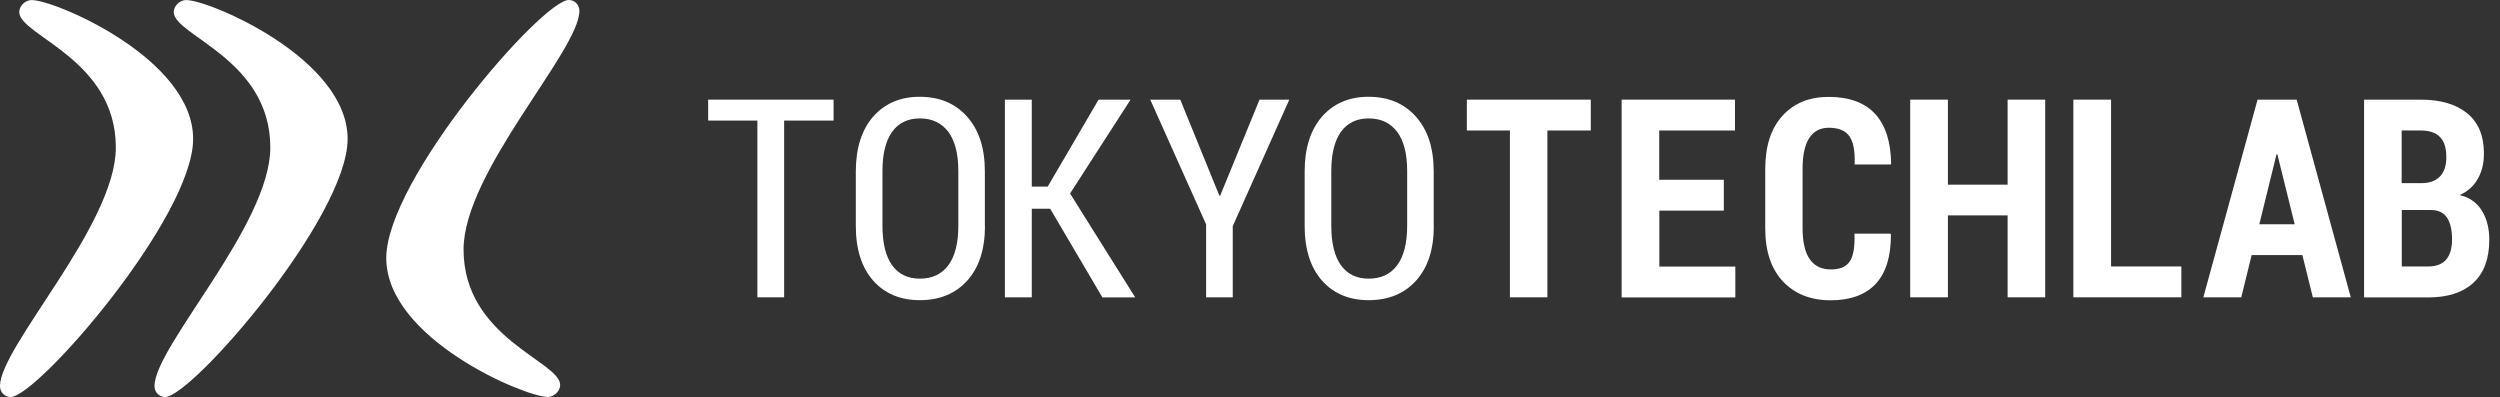
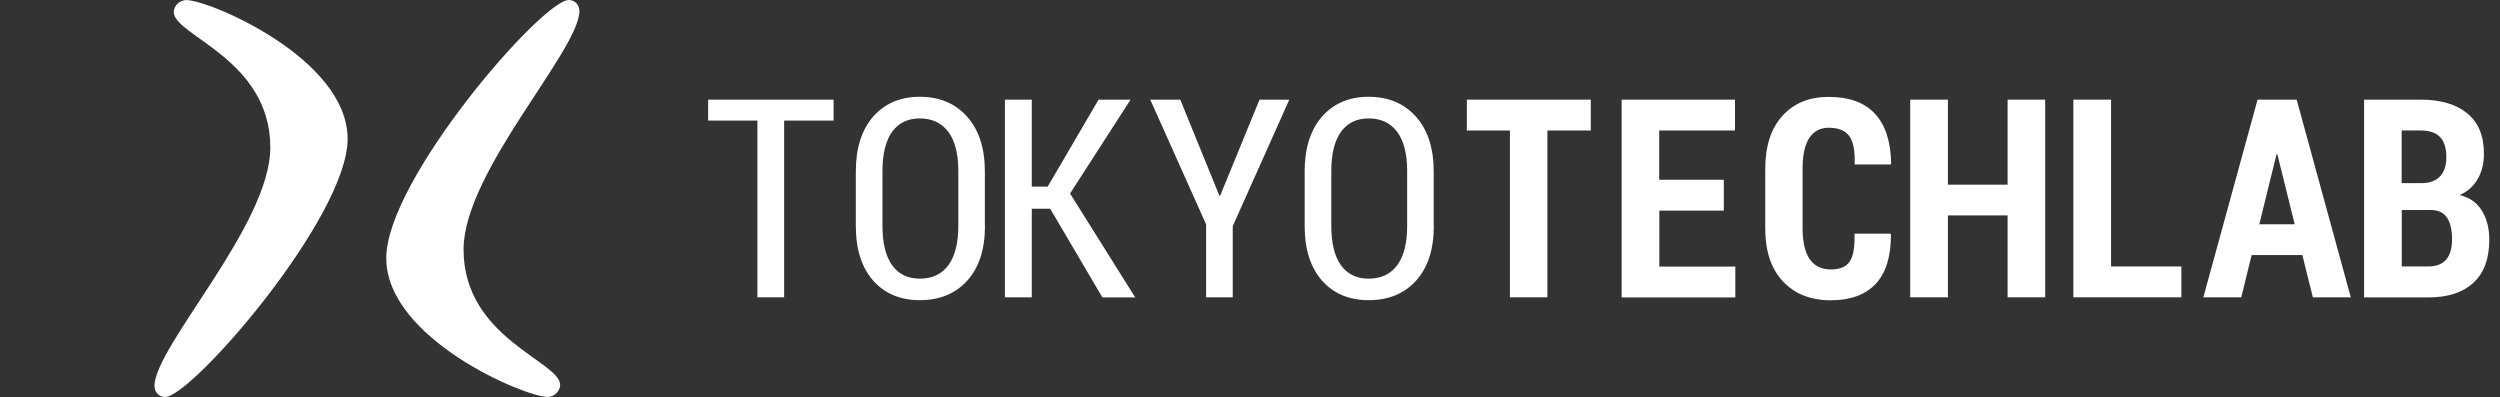
<svg xmlns="http://www.w3.org/2000/svg" width="233" height="37" viewBox="0 0 233 37" fill="none">
  <rect x="0" y="0" width="233" height="37" fill="#333333" stroke="none" />
  <path d="M77.691 11.237H73.082V27.709H70.588V11.237H66V9.287H77.691V11.237Z" fill="white" />
  <path d="M91.8 21.044C91.8 23.229 91.247 24.934 90.152 26.149C89.056 27.363 87.581 27.976 85.727 27.976C83.905 27.976 82.451 27.363 81.378 26.149C80.304 24.934 79.762 23.229 79.762 21.044V15.985C79.762 13.812 80.304 12.107 81.378 10.869C82.462 9.644 83.905 9.02 85.716 9.02C87.559 9.02 89.024 9.632 90.13 10.869C91.236 12.107 91.789 13.8 91.789 15.985V21.044H91.8ZM89.317 15.94C89.317 14.335 89.002 13.121 88.384 12.285C87.755 11.46 86.876 11.037 85.737 11.037C84.61 11.037 83.753 11.449 83.145 12.285C82.549 13.121 82.245 14.335 82.245 15.94V21.044C82.245 22.66 82.549 23.886 83.145 24.722C83.753 25.558 84.61 25.97 85.727 25.97C86.876 25.97 87.766 25.558 88.384 24.722C89.002 23.897 89.317 22.66 89.317 21.033V15.94Z" fill="white" />
  <path d="M97.875 19.451H96.162V27.709H93.656V9.287H96.162V17.389H97.647L102.387 9.287H105.369L99.73 18.035L105.803 27.72H102.745L97.875 19.451Z" fill="white" />
  <path d="M113.645 18.236H113.721L117.387 9.287H120.163L114.892 21.078V27.709H112.409V20.911L107.203 9.287H110.001L113.645 18.236Z" fill="white" />
  <path d="M133.632 21.044C133.632 23.229 133.079 24.934 131.983 26.149C130.888 27.363 129.413 27.976 127.558 27.976C125.736 27.976 124.283 27.363 123.209 26.149C122.136 24.934 121.594 23.229 121.594 21.044V15.985C121.594 13.812 122.136 12.107 123.209 10.869C124.294 9.644 125.736 9.02 127.548 9.02C129.391 9.02 130.855 9.632 131.962 10.869C133.068 12.107 133.621 13.8 133.621 15.985V21.044H133.632ZM131.148 15.94C131.148 14.335 130.834 13.121 130.216 12.285C129.587 11.46 128.708 11.037 127.569 11.037C126.441 11.037 125.585 11.449 124.977 12.285C124.381 13.121 124.077 14.335 124.077 15.94V21.044C124.077 22.66 124.381 23.886 124.977 24.722C125.585 25.558 126.441 25.97 127.558 25.97C128.708 25.97 129.597 25.558 130.216 24.722C130.834 23.897 131.148 22.66 131.148 21.033V15.94Z" fill="white" />
  <path d="M148.261 12.162H144.216V27.709H140.724V12.162H136.711V9.287H148.261V12.162Z" fill="white" />
  <path d="M160.67 19.629H154.651V24.845H161.733V27.72H151.137V9.287H161.7V12.162H154.64V16.754H160.659V19.629H160.67Z" fill="white" />
  <path d="M176.2 21.78L176.233 21.858C176.243 23.886 175.777 25.413 174.834 26.438C173.879 27.463 172.48 27.987 170.626 27.987C168.771 27.987 167.285 27.408 166.179 26.238C165.073 25.067 164.52 23.418 164.52 21.267V15.762C164.52 13.633 165.051 11.973 166.125 10.791C167.198 9.61 168.63 9.031 170.43 9.031C172.339 9.031 173.771 9.554 174.747 10.602C175.723 11.65 176.222 13.199 176.254 15.249L176.222 15.327H172.849C172.903 14.113 172.74 13.243 172.372 12.708C172.003 12.173 171.352 11.906 170.441 11.906C169.649 11.906 169.053 12.218 168.63 12.853C168.207 13.488 168.001 14.447 168.001 15.728V21.267C168.001 22.571 168.229 23.529 168.673 24.165C169.118 24.8 169.78 25.112 170.636 25.112C171.482 25.112 172.068 24.867 172.404 24.354C172.74 23.853 172.881 22.995 172.838 21.78H176.2Z" fill="white" />
  <path d="M190.612 27.709H187.109V20.075H181.545V27.709H178.031V9.287H181.545V17.211H187.109V9.287H190.612V27.709Z" fill="white" />
  <path d="M196.752 24.834H203.303V27.709H193.238V9.287H196.752V24.834Z" fill="white" />
  <path d="M214.581 23.775H209.852L208.887 27.709H205.352L210.405 9.287H214.05L219.093 27.709H215.557L214.581 23.775ZM210.568 20.9H213.865L212.249 14.38H212.173L210.568 20.9Z" fill="white" />
  <path d="M220.332 27.709V9.287H225.613C227.458 9.287 228.899 9.711 229.94 10.558C230.982 11.405 231.502 12.653 231.502 14.324C231.502 15.205 231.317 15.985 230.939 16.654C230.559 17.334 229.995 17.846 229.236 18.18C230.18 18.403 230.873 18.905 231.33 19.663C231.785 20.42 232.001 21.312 232.001 22.337C232.001 24.098 231.514 25.436 230.526 26.349C229.539 27.263 228.14 27.72 226.308 27.72H220.332V27.709ZM223.846 17.066H225.776C226.492 17.055 227.034 16.832 227.424 16.431C227.804 16.018 227.999 15.428 227.999 14.659C227.999 13.801 227.804 13.165 227.402 12.764C227.012 12.363 226.416 12.162 225.613 12.162H223.835V17.066H223.846ZM223.846 19.585V24.834H226.319C227.055 24.834 227.608 24.622 227.977 24.198C228.346 23.775 228.531 23.151 228.531 22.315C228.531 21.435 228.378 20.766 228.065 20.287C227.75 19.819 227.25 19.573 226.557 19.573H223.846V19.585Z" fill="white" />
-   <path d="M18 12.949C18 20.243 3.472 37 0.988 37C0.43 37 0 36.543 0 35.984C0 32.294 10.796 20.983 10.796 13.747C10.796 5.481 1.792 3.328 1.792 1.116C1.792 0.645 2.258 0.007 2.964 0.007C5.095 -0 18 5.445 18 12.949Z" fill="white" />
  <path d="M32.398 12.949C32.398 20.243 17.87 37 15.386 37C14.829 37 14.398 36.543 14.398 35.984C14.398 32.294 25.194 20.983 25.194 13.747C25.194 5.481 16.191 3.328 16.191 1.116C16.191 0.645 16.656 0.007 17.362 0.007C19.493 -0 32.398 5.445 32.398 12.949Z" fill="white" />
  <path d="M36 24.05C36 16.749 50.529 0 53.012 0C53.57 0 54 0.457 54 1.015C54 4.706 43.204 16.017 43.204 23.253C43.204 31.519 52.208 33.672 52.208 35.883C52.208 36.355 51.742 36.993 51.037 36.993C48.906 36.993 36 31.555 36 24.05Z" fill="white" />
</svg>